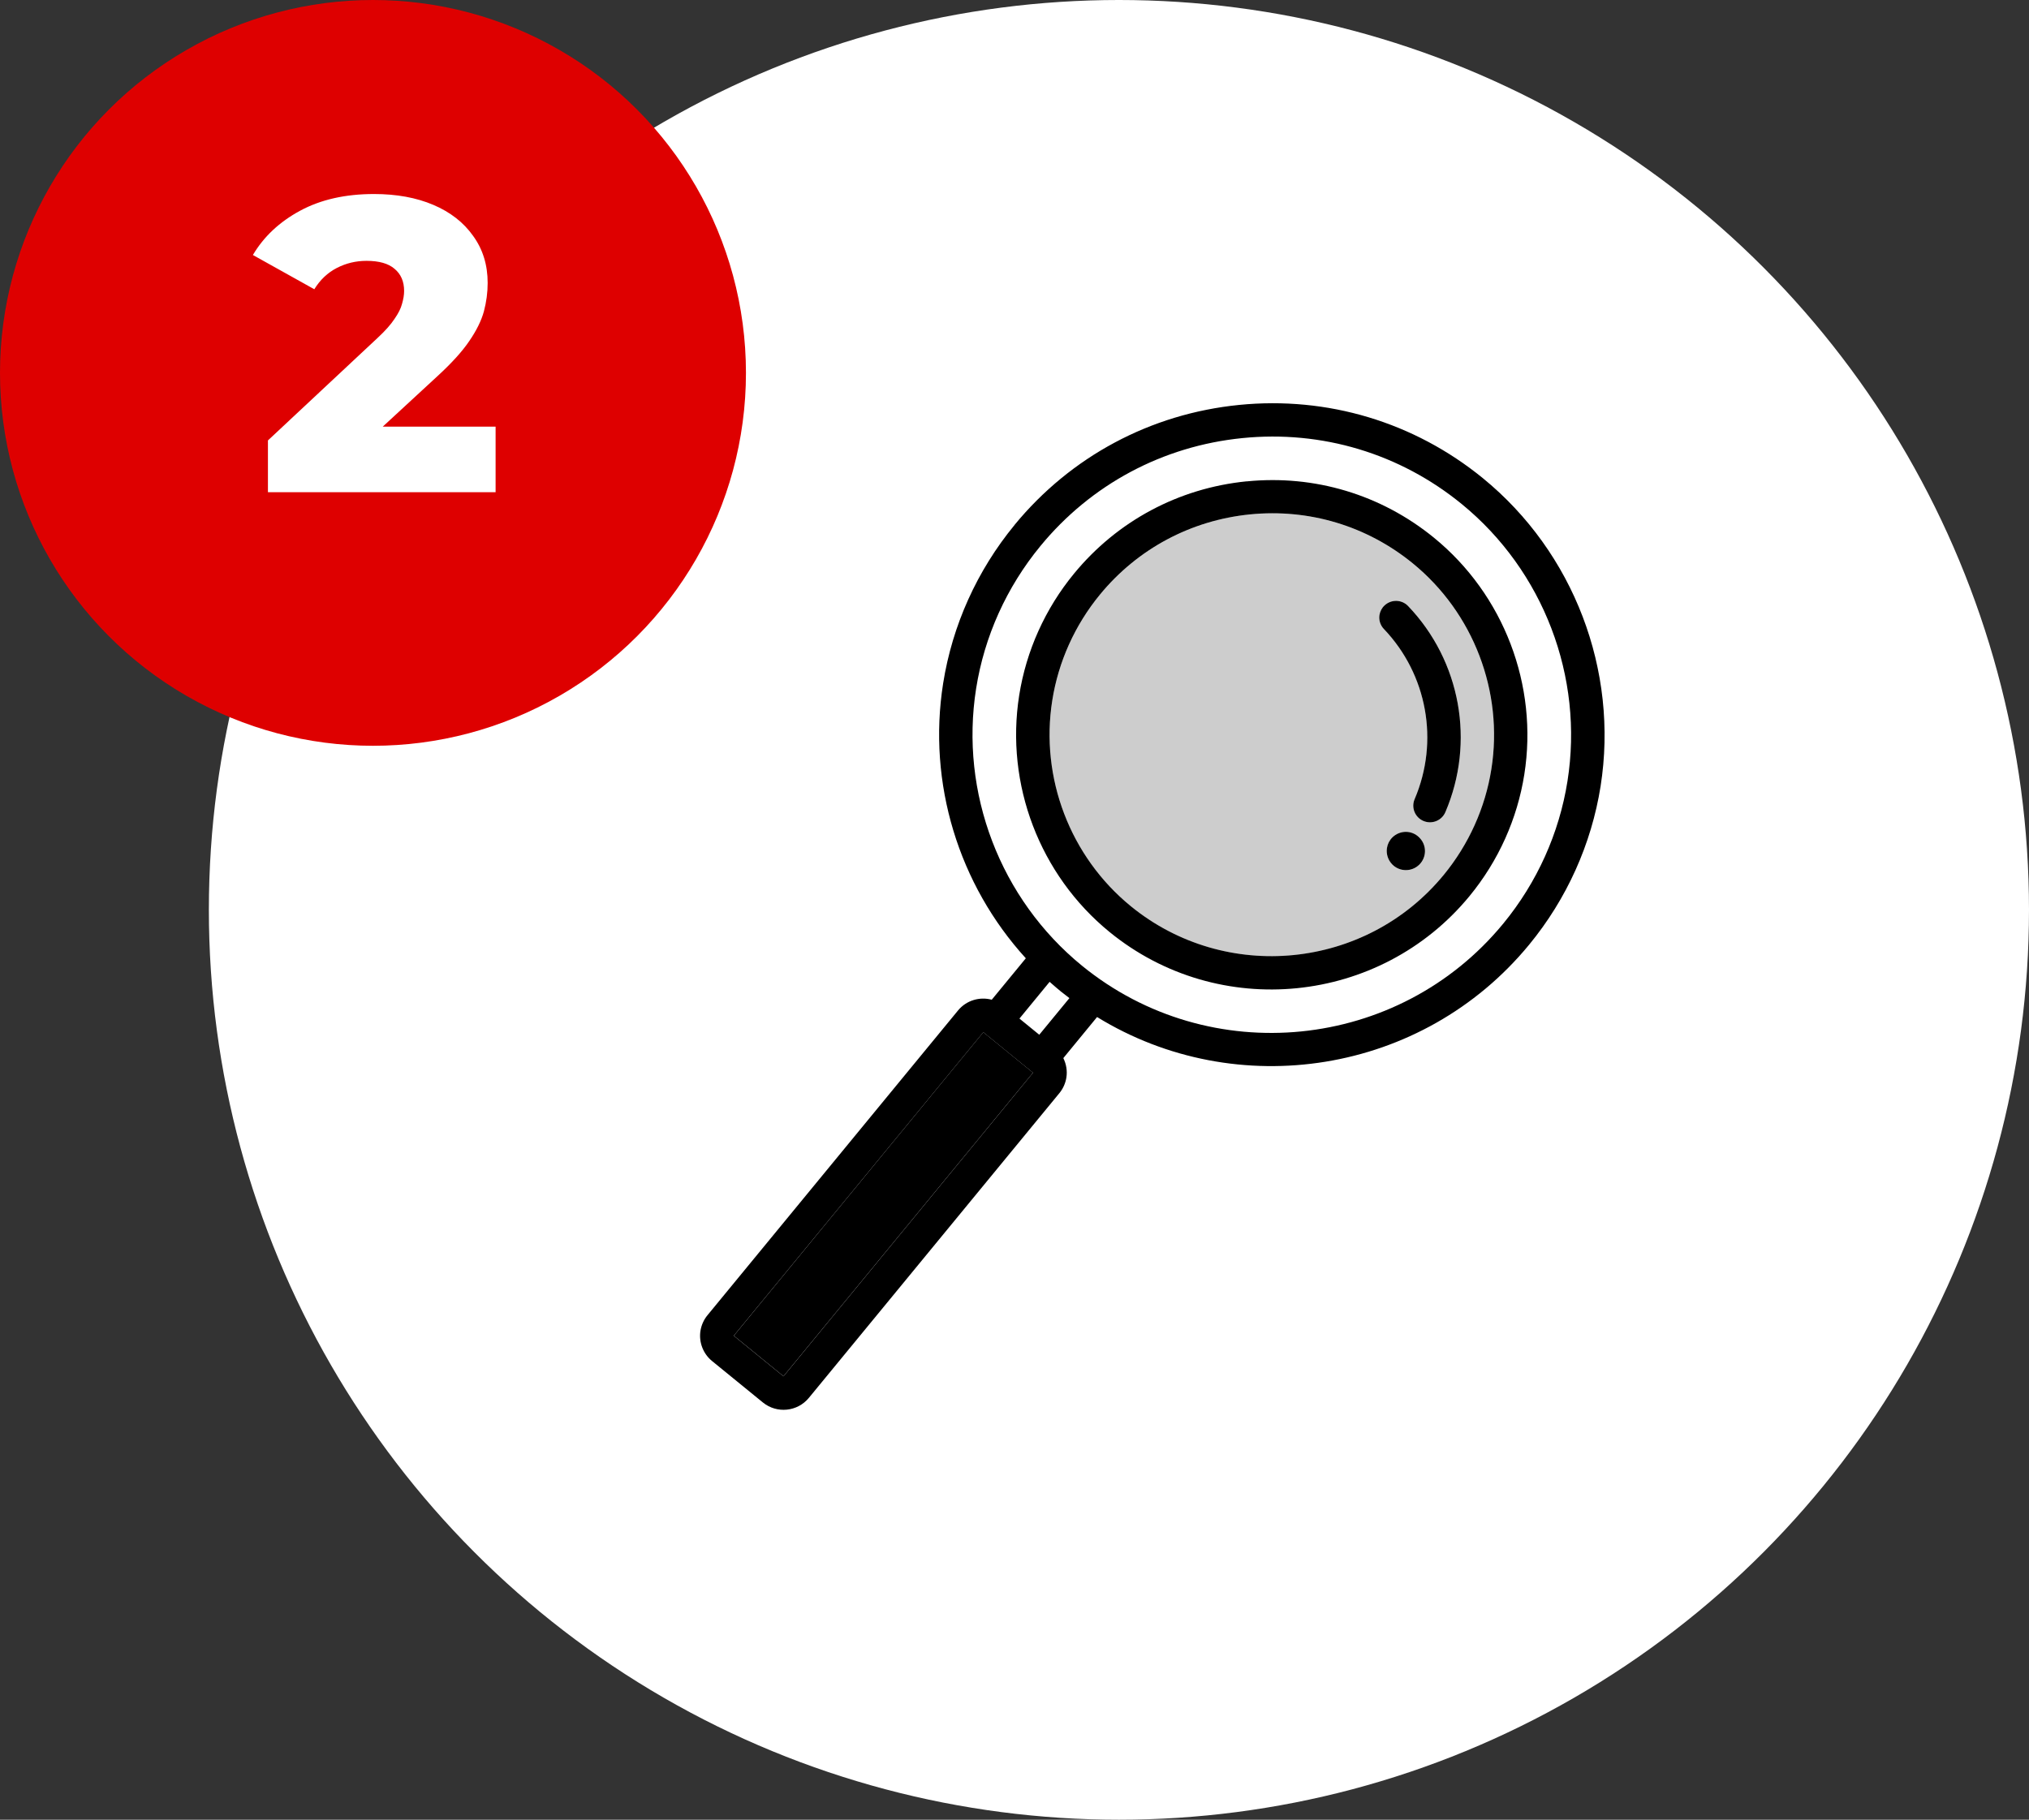
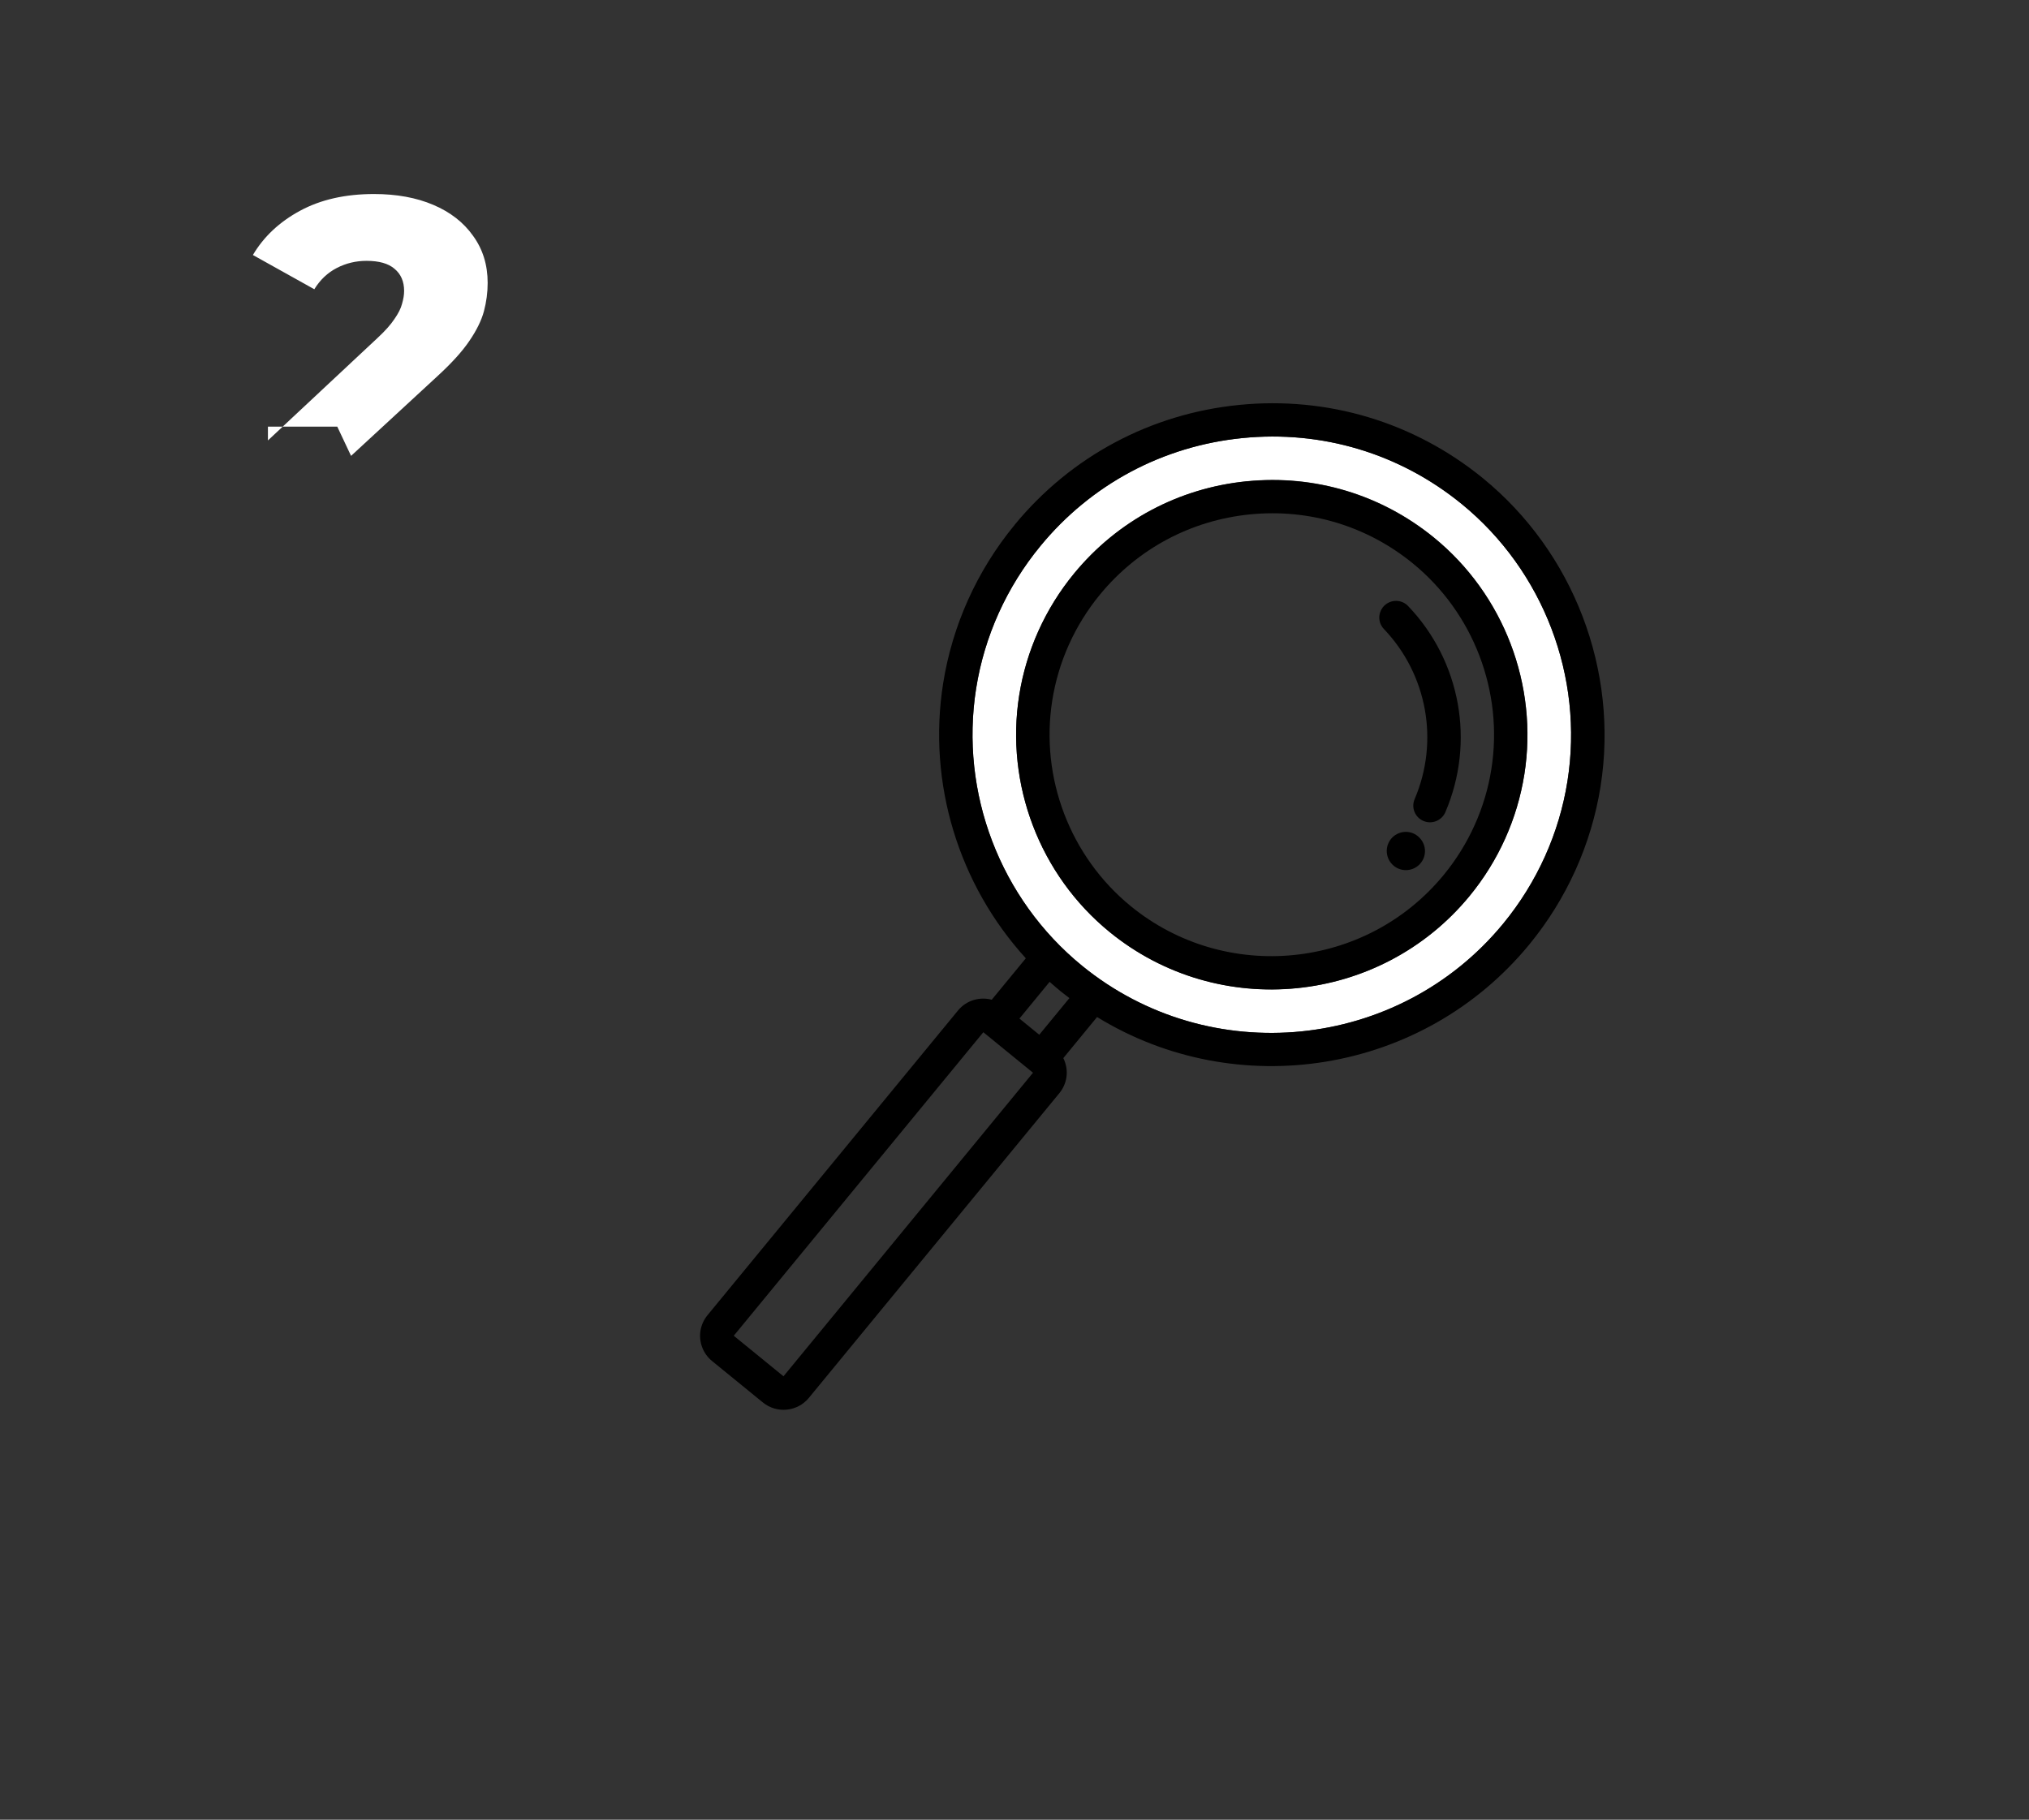
<svg xmlns="http://www.w3.org/2000/svg" width="136" height="122" viewBox="0 0 136 122" fill="none">
  <rect x="0" y="0" width="136" height="122" fill="#333333" stroke="none" />
-   <circle cx="75" cy="61" r="61" fill="white" />
  <g clip-path="url(#clip0_190_3)">
-     <path d="M71.101 66.469C70.846 66.261 70.595 66.043 70.351 65.826L68.326 68.29L69.657 69.377L71.677 66.92C71.484 66.775 71.29 66.629 71.102 66.472L71.101 66.469Z" fill="white" />
    <path d="M97.969 33.784C93.826 30.402 88.606 28.833 83.273 29.368C77.94 29.902 73.13 32.471 69.735 36.607C67.469 39.361 65.983 42.665 65.428 46.158C64.322 53.149 67.041 60.268 72.523 64.741C81.078 71.72 93.745 70.454 100.76 61.918C103.023 59.164 104.513 55.863 105.064 52.367C106.17 45.376 103.451 38.257 97.969 33.781L97.969 33.784ZM102.174 51.914C101.701 54.902 100.429 57.722 98.499 60.072C92.505 67.363 81.684 68.444 74.377 62.482C69.693 58.661 67.373 52.58 68.317 46.608C68.79 43.62 70.062 40.8 71.995 38.446C74.897 34.913 79.007 32.719 83.562 32.264C88.117 31.808 92.575 33.149 96.117 36.037C100.8 39.857 103.12 45.938 102.177 51.91L102.174 51.914Z" fill="white" />
    <path d="M68.004 35.196C65.487 38.256 63.832 41.929 63.217 45.815C62.158 52.511 64.26 59.31 68.759 64.247L66.475 67.025C65.669 66.809 64.774 67.062 64.213 67.747L47.42 88.178C47.174 88.476 47.013 88.838 46.951 89.218C46.831 89.982 47.127 90.757 47.725 91.246L51.136 94.027C52.07 94.788 53.45 94.651 54.216 93.719L71.008 73.288C71.254 72.99 71.415 72.628 71.477 72.248C71.55 71.793 71.469 71.338 71.273 70.939L73.535 68.185C82.887 73.936 95.34 72.043 102.499 63.331C105.015 60.271 106.67 56.597 107.285 52.711C108.506 44.944 105.485 37.031 99.391 32.056C94.782 28.298 88.98 26.556 83.052 27.148C77.123 27.74 71.778 30.598 68 35.196L68.004 35.196ZM100.761 61.921C93.746 70.457 81.079 71.723 72.523 64.745C67.042 60.271 64.322 53.152 65.428 46.161C65.98 42.666 67.47 39.364 69.735 36.61C73.131 32.474 77.941 29.905 83.274 29.371C88.607 28.836 93.827 30.405 97.97 33.787C103.451 38.261 106.171 45.379 105.065 52.37C104.513 55.863 103.024 59.167 100.761 61.921ZM52.513 92.269L49.183 89.553L65.911 69.204L69.24 71.92L52.516 92.272L52.513 92.269ZM68.33 68.29L70.354 65.826C70.599 66.046 70.849 66.261 71.104 66.469C71.293 66.622 71.489 66.767 71.68 66.917L69.66 69.373L68.329 68.287L68.33 68.29Z" fill="black" />
-     <path d="M94.696 37.771C91.618 35.26 87.742 34.095 83.782 34.49C79.822 34.885 76.252 36.795 73.728 39.867C72.048 41.911 70.942 44.365 70.532 46.959C69.712 52.15 71.728 57.438 75.8 60.76C82.153 65.943 91.558 65.003 96.768 58.664C98.448 56.619 99.554 54.169 99.964 51.571C100.784 46.38 98.767 41.093 94.696 37.771ZM95.129 56.147L95.15 56.169C95.645 56.669 95.638 57.477 95.136 57.971C94.633 58.466 93.822 58.46 93.326 57.96C93.029 57.657 92.908 57.242 92.97 56.848C93.012 56.589 93.131 56.343 93.332 56.146C93.835 55.652 94.637 55.646 95.132 56.146L95.129 56.147ZM94.386 40.631C97.91 44.325 98.893 49.751 96.884 54.448C96.641 55.015 95.983 55.281 95.414 55.04C94.845 54.799 94.58 54.144 94.822 53.577C96.481 49.697 95.67 45.219 92.762 42.169C92.512 41.908 92.417 41.557 92.467 41.227C92.503 40.992 92.614 40.767 92.803 40.592C93.252 40.167 93.961 40.184 94.386 40.631Z" fill="#CDCDCD" />
    <path d="M83.56 32.27C79.005 32.726 74.896 34.923 71.993 38.453C70.059 40.804 68.788 43.627 68.315 46.615C67.371 52.587 69.691 58.668 74.375 62.488C81.683 68.451 92.502 67.367 98.497 60.079C100.431 57.728 101.702 54.905 102.172 51.921C103.116 45.949 100.796 39.868 96.112 36.047C92.571 33.16 88.113 31.818 83.558 32.274L83.56 32.27ZM96.767 58.661C91.558 65 82.152 65.939 75.799 60.757C71.728 57.435 69.709 52.148 70.532 46.956C70.942 44.362 72.048 41.908 73.728 39.863C76.251 36.792 79.822 34.885 83.781 34.487C87.741 34.092 91.617 35.257 94.695 37.768C98.767 41.09 100.786 46.377 99.963 51.568C99.553 54.162 98.447 56.616 96.767 58.661Z" fill="black" />
-     <path d="M69.241 71.917L65.911 69.2L49.186 89.552L52.516 92.268L69.241 71.917Z" fill="black" />
    <path d="M92.801 40.593C92.614 40.767 92.504 40.992 92.464 41.228C92.411 41.558 92.51 41.909 92.759 42.17C95.668 45.22 96.478 49.698 94.82 53.577C94.577 54.145 94.843 54.8 95.412 55.041C95.981 55.282 96.638 55.016 96.881 54.449C98.89 49.752 97.911 44.325 94.383 40.631C93.958 40.185 93.249 40.168 92.801 40.593Z" fill="black" />
    <path d="M93.329 56.143C93.128 56.341 93.008 56.587 92.967 56.846C92.904 57.24 93.025 57.654 93.323 57.957C93.818 58.458 94.629 58.463 95.132 57.969C95.635 57.475 95.642 56.666 95.147 56.166L95.126 56.144C94.631 55.644 93.831 55.649 93.326 56.144L93.329 56.143Z" fill="black" />
  </g>
-   <circle cx="25" cy="25" r="25" fill="#DE0000" />
-   <path d="M17.959 33V29.528L25.295 22.668C25.818 22.183 26.201 21.753 26.443 21.38C26.704 21.007 26.872 20.671 26.947 20.372C27.041 20.055 27.087 19.765 27.087 19.504C27.087 18.869 26.872 18.375 26.443 18.02C26.032 17.665 25.407 17.488 24.567 17.488C23.858 17.488 23.195 17.647 22.579 17.964C21.963 18.281 21.459 18.757 21.067 19.392L16.951 17.096C17.679 15.864 18.734 14.875 20.115 14.128C21.497 13.381 23.148 13.008 25.071 13.008C26.583 13.008 27.909 13.251 29.047 13.736C30.186 14.221 31.073 14.912 31.707 15.808C32.361 16.704 32.687 17.759 32.687 18.972C32.687 19.607 32.603 20.241 32.435 20.876C32.267 21.492 31.941 22.155 31.455 22.864C30.988 23.555 30.288 24.329 29.355 25.188L23.531 30.564L22.607 28.604H33.219V33H17.959Z" fill="white" />
+   <path d="M17.959 33V29.528L25.295 22.668C25.818 22.183 26.201 21.753 26.443 21.38C26.704 21.007 26.872 20.671 26.947 20.372C27.041 20.055 27.087 19.765 27.087 19.504C27.087 18.869 26.872 18.375 26.443 18.02C26.032 17.665 25.407 17.488 24.567 17.488C23.858 17.488 23.195 17.647 22.579 17.964C21.963 18.281 21.459 18.757 21.067 19.392L16.951 17.096C17.679 15.864 18.734 14.875 20.115 14.128C21.497 13.381 23.148 13.008 25.071 13.008C26.583 13.008 27.909 13.251 29.047 13.736C30.186 14.221 31.073 14.912 31.707 15.808C32.361 16.704 32.687 17.759 32.687 18.972C32.687 19.607 32.603 20.241 32.435 20.876C32.267 21.492 31.941 22.155 31.455 22.864C30.988 23.555 30.288 24.329 29.355 25.188L23.531 30.564L22.607 28.604H33.219H17.959Z" fill="white" />
  <defs>
    <clipPath id="clip0_190_3">
      <rect width="60" height="68" fill="white" transform="translate(102.604 23) rotate(78.37)" />
    </clipPath>
  </defs>
</svg>